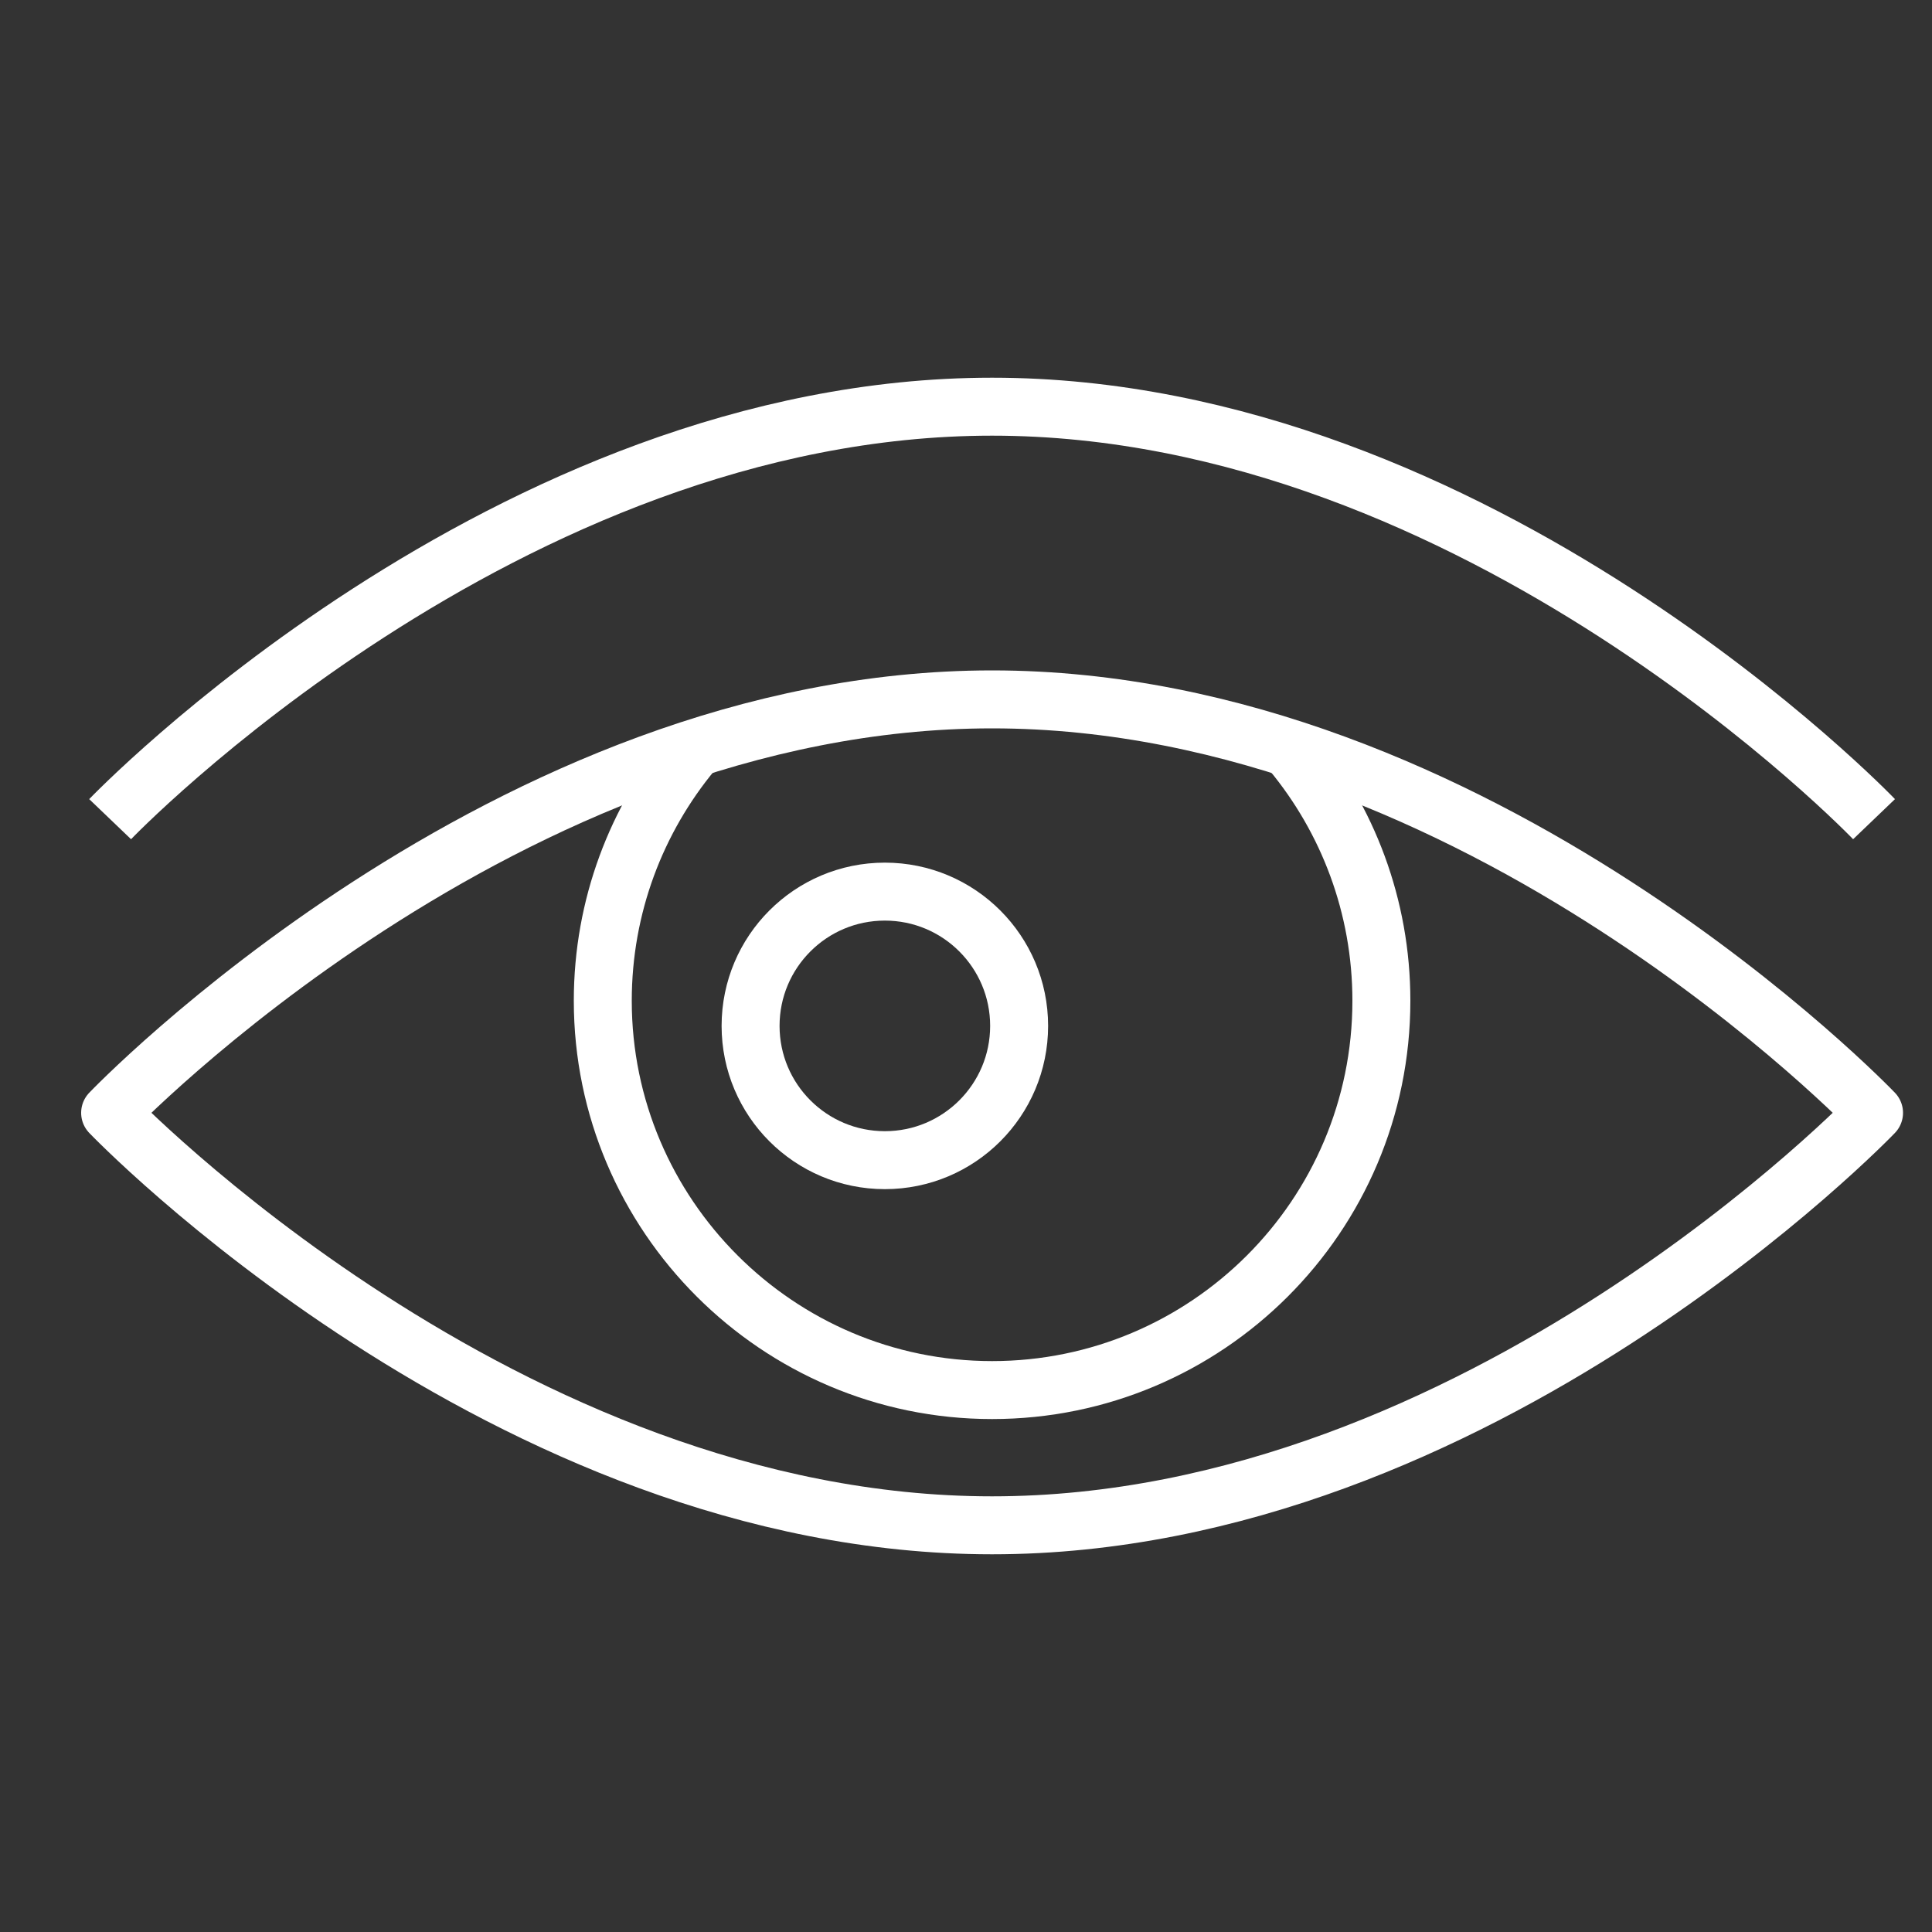
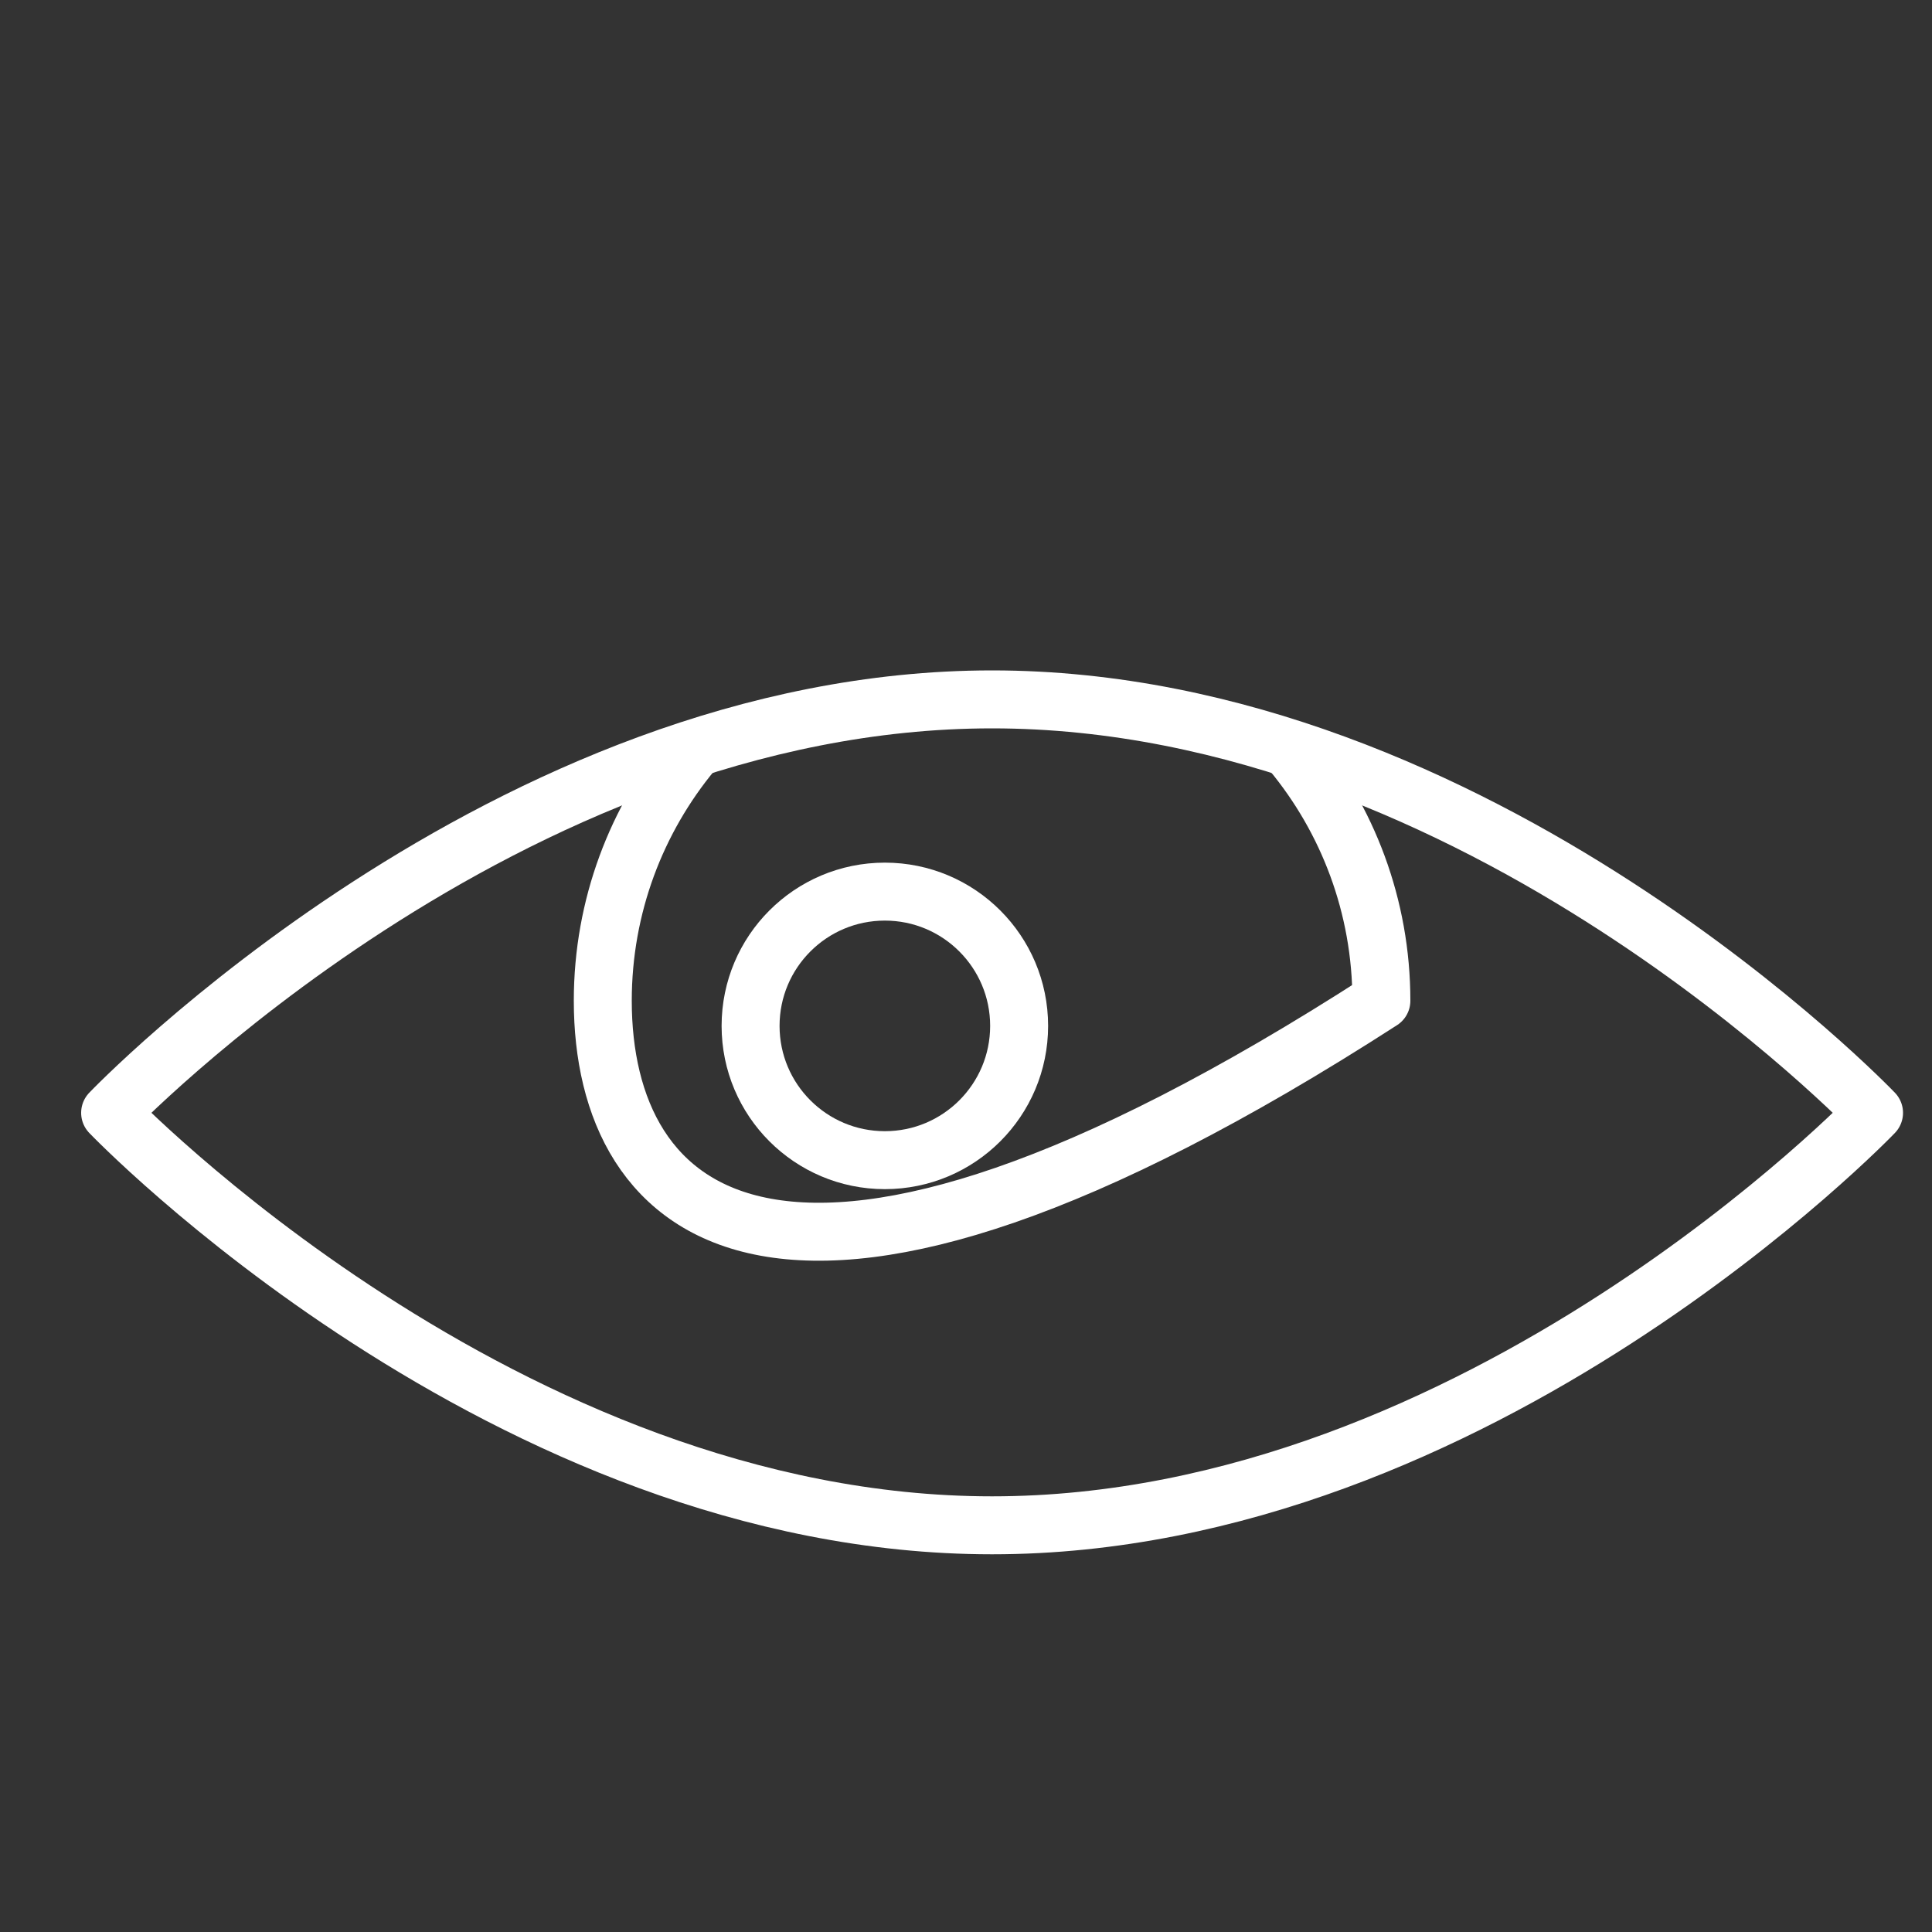
<svg xmlns="http://www.w3.org/2000/svg" viewBox="0 0 200.00 200.00" data-guides="{&quot;vertical&quot;:[],&quot;horizontal&quot;:[]}">
  <rect x="0" y="0" width="200.00" height="200.00" fill="#333333" stroke="none" />
  <defs />
  <path fill="none" stroke="#ffffff" fill-opacity="1" stroke-width="6" stroke-opacity="1" color="rgb(51, 51, 51)" stroke-linejoin="round" stroke-miterlimit="10" class="st0" id="tSvga584ba39b2" title="Path 5" d="M194 115.2C194 115.2 153.1 157.9 102.7 157.9C52.3 157.9 11.4 115.2 11.4 115.2C11.4 115.2 52.3 72.4 102.7 72.4C153.1 72.4 194 115.2 194 115.2Z" />
-   <path fill="none" stroke="#ffffff" fill-opacity="1" stroke-width="6" stroke-opacity="1" color="rgb(51, 51, 51)" stroke-linejoin="round" stroke-miterlimit="10" class="st0" id="tSvg4c95bd92d3" title="Path 6" d="M133.7 77.8C139.5 84.8 143 93.8 143 103.6C143 125.9 124.9 143.9 102.7 143.9C80.5 143.9 62.4 125.8 62.4 103.6C62.4 93.8 65.9 84.8 71.7 77.8" />
+   <path fill="none" stroke="#ffffff" fill-opacity="1" stroke-width="6" stroke-opacity="1" color="rgb(51, 51, 51)" stroke-linejoin="round" stroke-miterlimit="10" class="st0" id="tSvg4c95bd92d3" title="Path 6" d="M133.7 77.8C139.5 84.8 143 93.8 143 103.6C80.5 143.9 62.4 125.8 62.4 103.6C62.4 93.8 65.9 84.8 71.7 77.8" />
  <path color="rgb(51, 51, 51)" stroke-linejoin="round" stroke-miterlimit="10" stroke-width="6" stroke="#ffffff" class="st0" cx="91.6" cy="106.2" r="13.9" id="tSvg8d5789d537" title="Ellipse 4" fill="none" fill-opacity="1" stroke-opacity="1" d="M91.6 92.3C99.277 92.3 105.5 98.523 105.5 106.2C105.5 113.877 99.277 120.1 91.6 120.1C83.923 120.1 77.7 113.877 77.7 106.2C77.7 98.523 83.923 92.3 91.6 92.3Z" style="transform-origin: 91.6px 106.2px;" />
-   <path fill="none" stroke="#ffffff" fill-opacity="1" stroke-width="6" stroke-opacity="1" color="rgb(51, 51, 51)" stroke-linejoin="round" stroke-miterlimit="10" class="st0" id="tSvg138d7d581da" title="Path 7" d="M11.4 84.8C11.4 84.8 52.3 42.1 102.7 42.1C153.1 42.1 194 84.8 194 84.8" />
</svg>